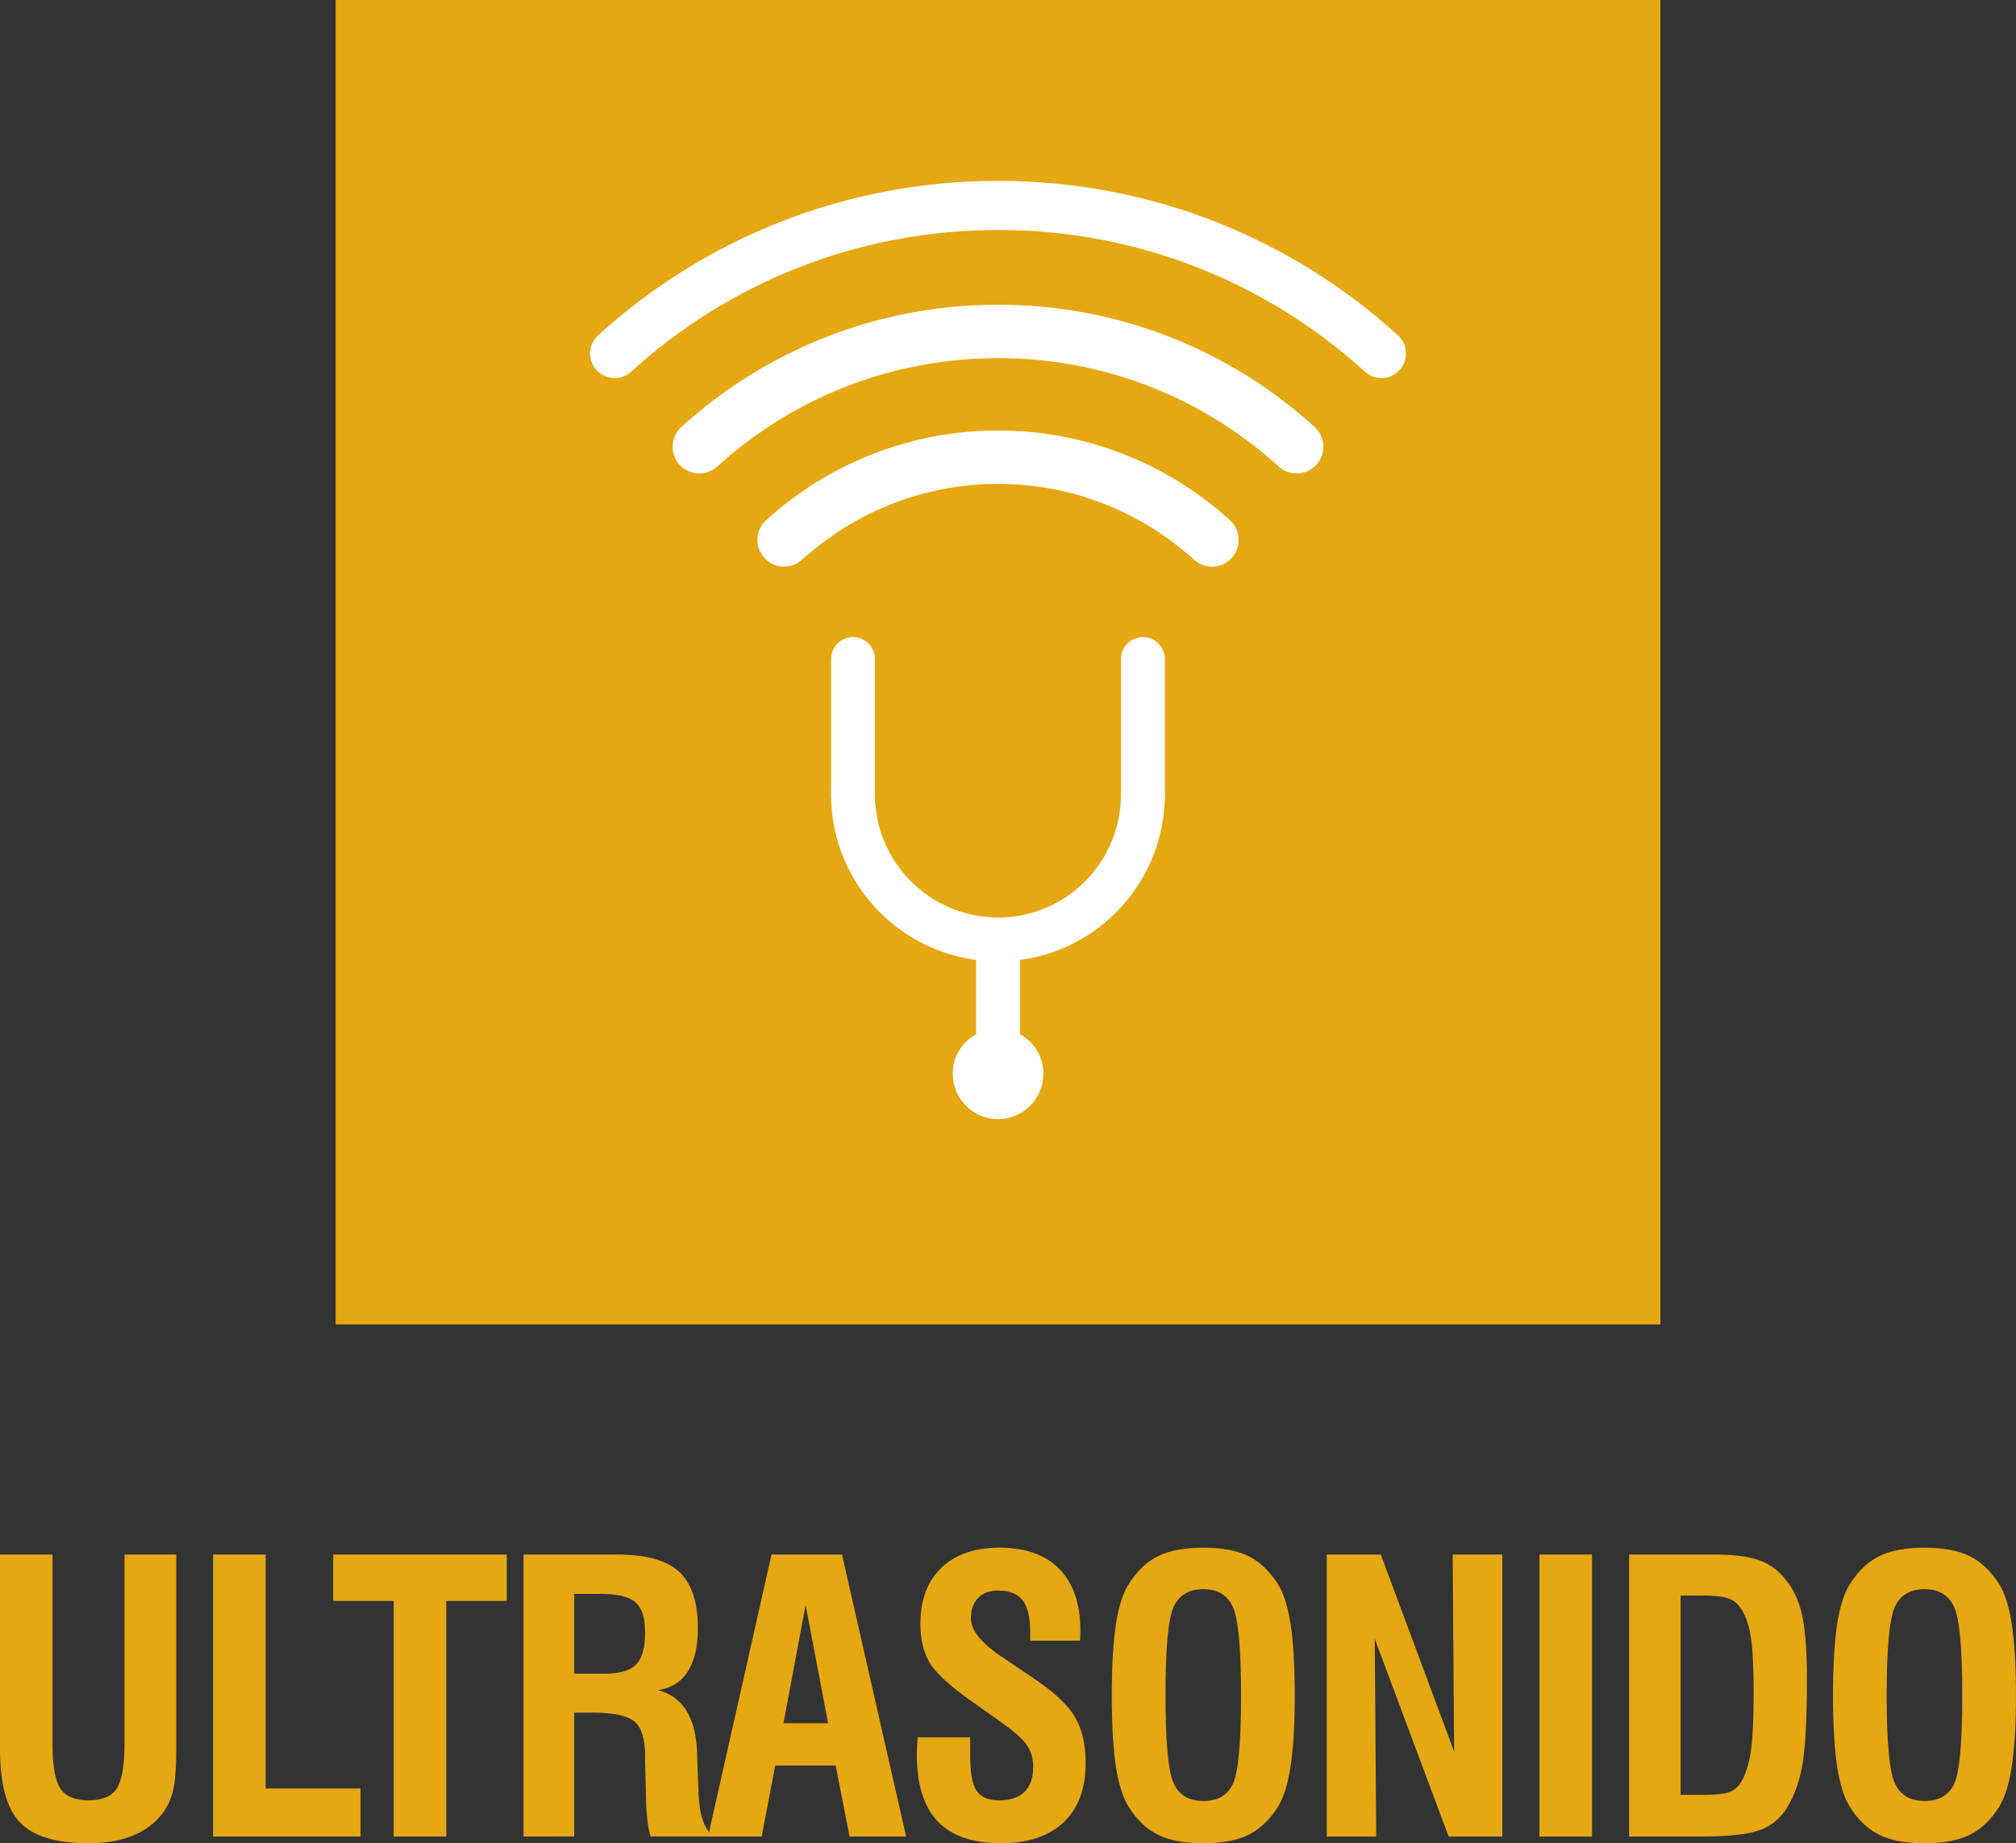
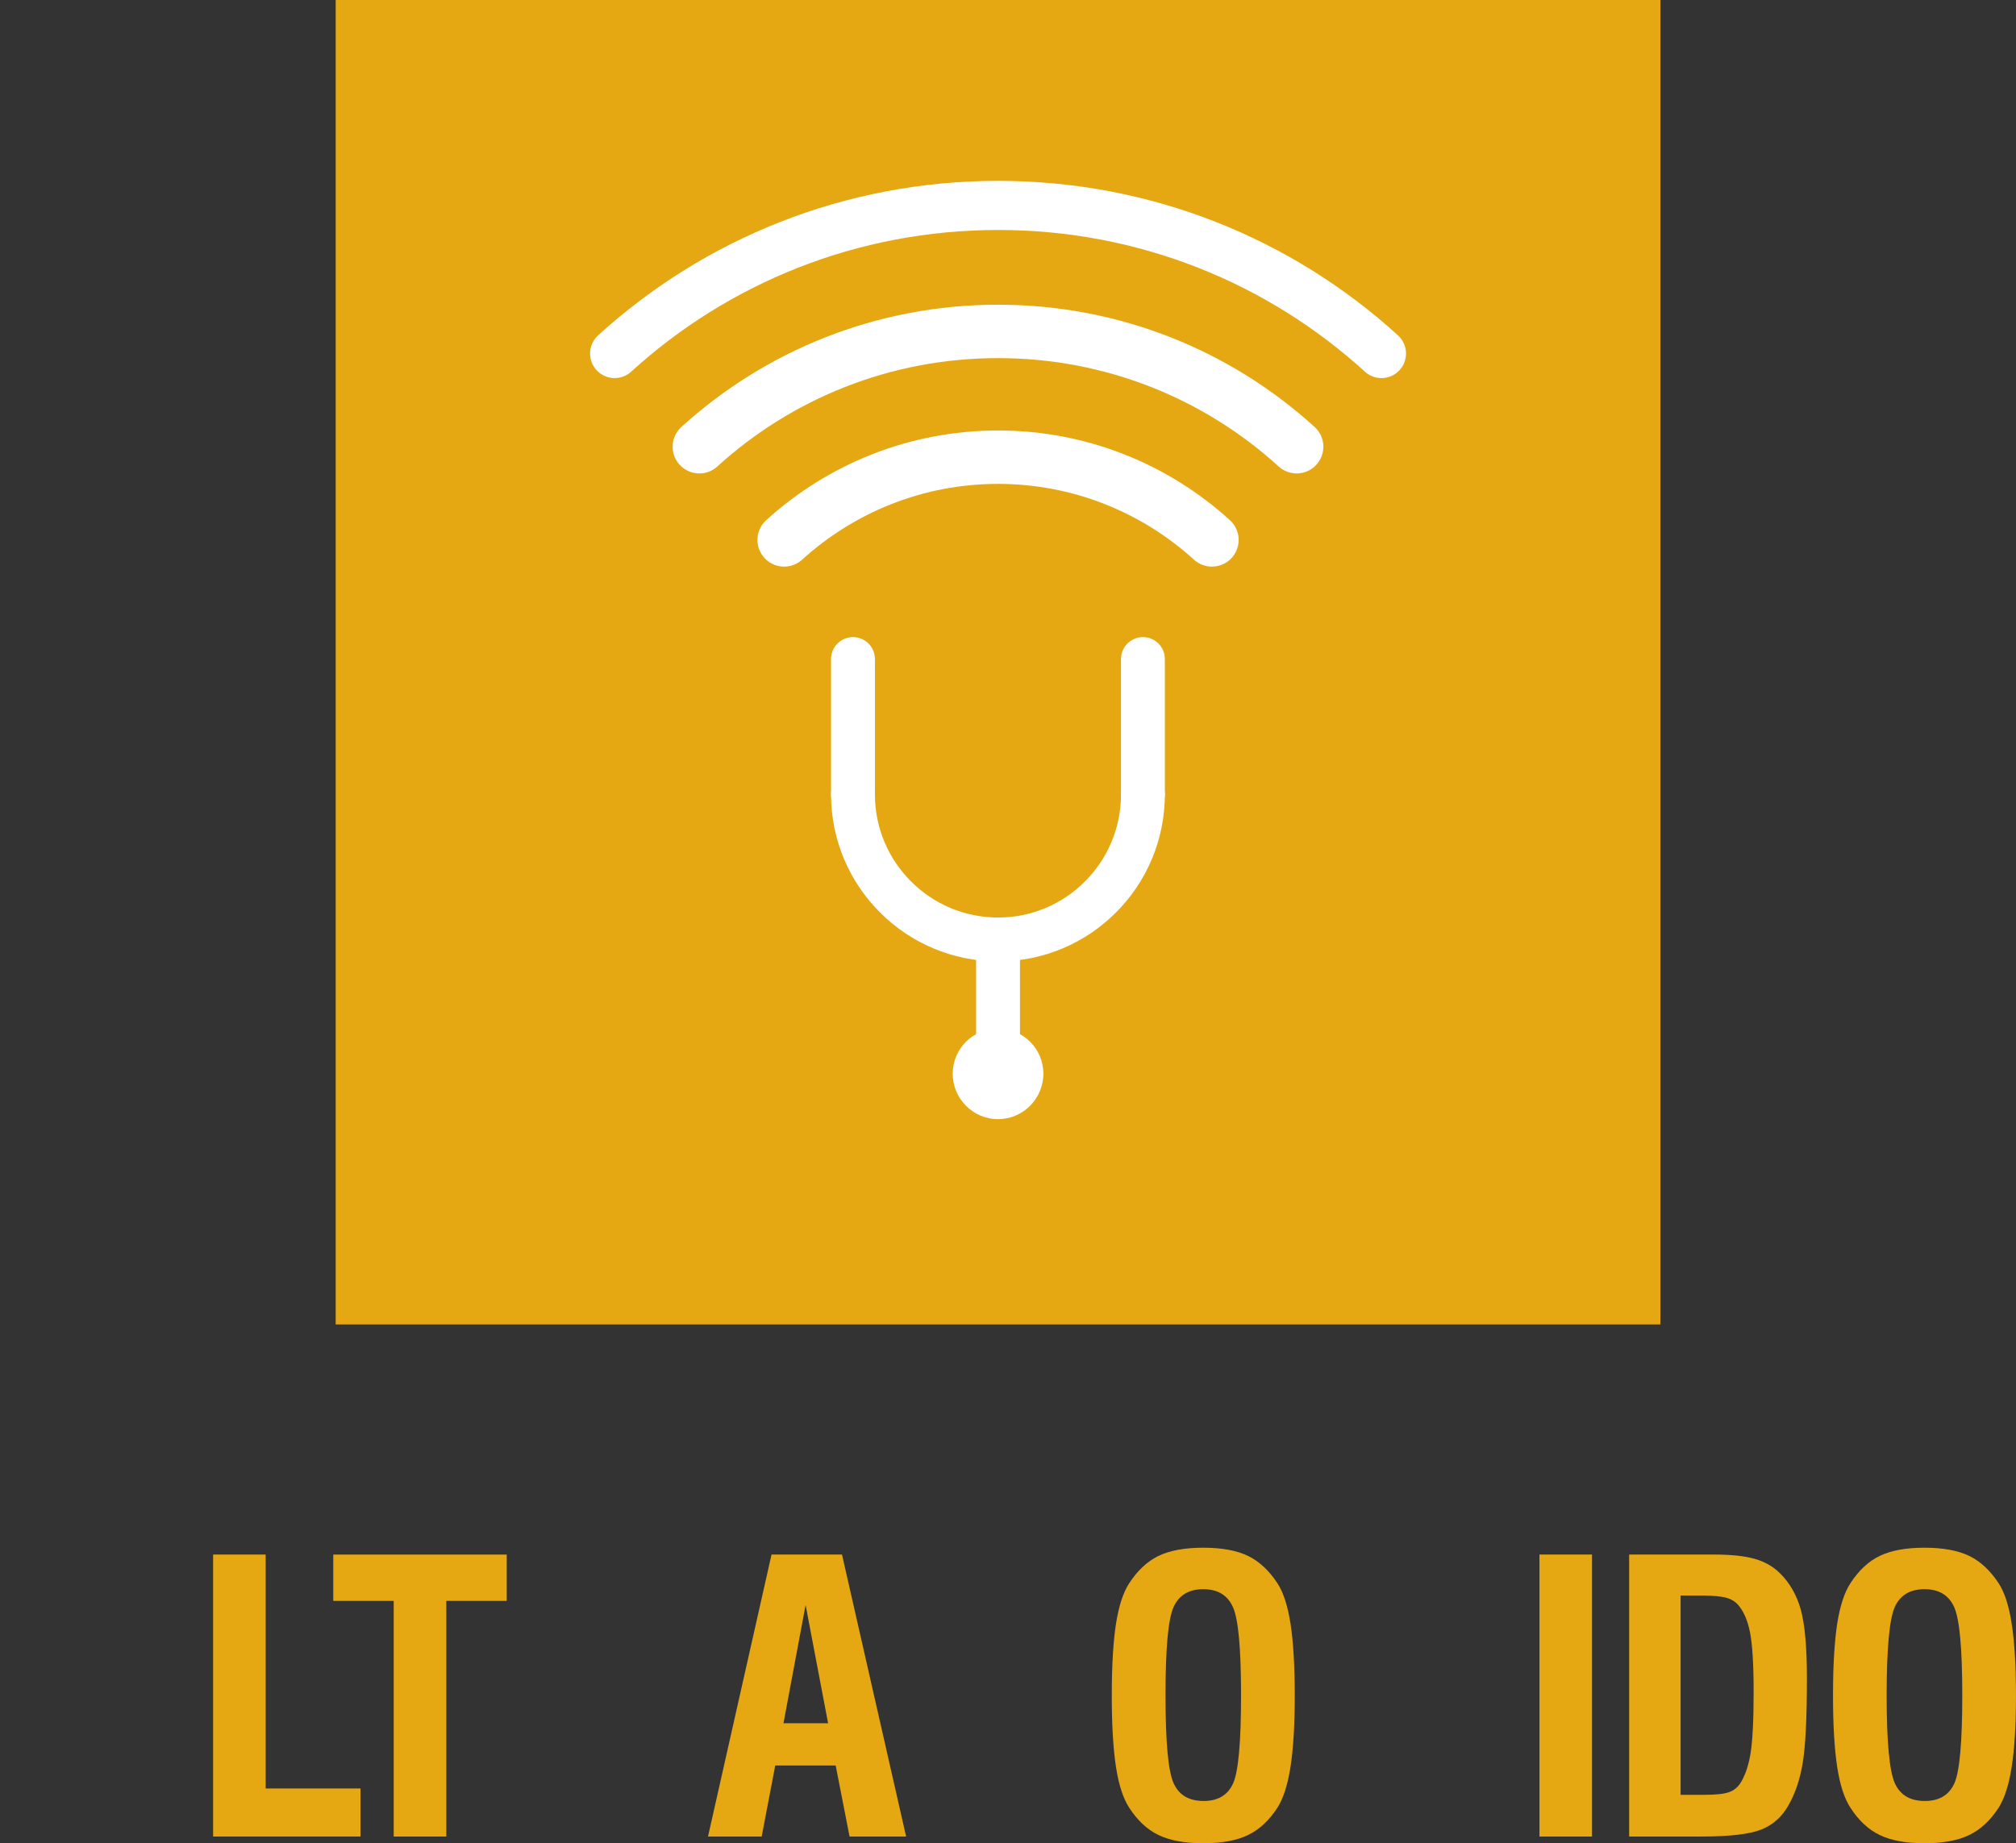
<svg xmlns="http://www.w3.org/2000/svg" version="1.1" x="0px" y="0px" width="91.407px" height="83.593px" viewBox="0 0 91.407 83.593" style="enable-background:new 0 0 91.407 83.593;" xml:space="preserve">
  <rect x="0" y="0" width="91.407" height="83.593" fill="#333333" stroke="none" />
  <style type="text/css">
	.st0{fill:#E5A812;}
	.st1{fill:none;stroke:#FFFFFF;stroke-width:1.989;stroke-linecap:round;stroke-linejoin:round;stroke-miterlimit:10;}
	.st2{fill:#FFFFFF;}
	.st3{fill:none;stroke:#FFFFFF;stroke-width:2.227;stroke-linecap:round;stroke-linejoin:round;stroke-miterlimit:10;}
	.st4{fill:none;stroke:#FFFFFF;stroke-width:2.422;stroke-linecap:round;stroke-linejoin:round;stroke-miterlimit:10;}
</style>
  <defs>
</defs>
  <g>
    <g>
-       <path class="st0" d="M0,70.501h2.381v8.616c0,0.989,0.121,1.65,0.362,2.008c0.241,0.35,0.669,0.522,1.28,0.522    c0.611,0,1.031-0.171,1.268-0.529c0.234-0.358,0.354-1.035,0.354-2.04v-8.577h2.346v8.826c0,0.856-0.047,1.479-0.144,1.876    C7.752,81.6,7.593,81.95,7.363,82.246c-0.342,0.444-0.797,0.786-1.362,1.012c-0.564,0.226-1.233,0.335-2.008,0.335    c-1.463,0-2.494-0.319-3.094-0.95C0.3,82.013,0,80.9,0,79.327V70.501z" />
      <path class="st0" d="M9.663,83.289V70.501h2.382V81.11h4.3v2.179H9.663z" />
      <path class="st0" d="M17.851,83.289V72.603h-2.74v-2.101h7.865v2.101h-2.74v10.687H17.851z" />
-       <path class="st0" d="M23.739,83.289V70.501h4.265c1.288,0,2.218,0.257,2.787,0.778c0.564,0.522,0.852,1.378,0.852,2.568    c0,0.825-0.155,1.479-0.459,1.961c-0.304,0.475-0.751,0.755-1.347,0.841c1.129,0.296,1.72,1.253,1.771,2.864    c0,0.07,0,0.125,0,0.163l0.066,1.697c0.024,0.483,0.082,0.864,0.183,1.16c0.101,0.288,0.253,0.537,0.463,0.755h-2.821    c-0.066-0.226-0.117-0.475-0.148-0.763c-0.035-0.296-0.058-0.701-0.066-1.23l-0.035-1.339v-0.342c0-0.739-0.159-1.253-0.475-1.533    c-0.315-0.272-0.957-0.412-1.926-0.412h-0.813v5.62H23.739z M26.035,75.903h1.374c0.689,0,1.172-0.14,1.44-0.42    c0.265-0.273,0.401-0.763,0.401-1.479c0-0.638-0.148-1.082-0.44-1.339c-0.296-0.257-0.829-0.381-1.604-0.381h-1.171V75.903z" />
      <path class="st0" d="M32.102,83.289l2.88-12.788h3.195l2.907,12.788H38.52l-0.63-3.222h-2.74l-0.615,3.222H32.102z M35.523,78.152    h2.024l-1.02-5.363L35.523,78.152z" />
-       <path class="st0" d="M41.606,78.791h2.382v0.825c0,0.786,0.097,1.323,0.296,1.603c0.194,0.288,0.533,0.428,1.016,0.428    c0.502,0,0.887-0.125,1.148-0.381c0.265-0.249,0.397-0.63,0.397-1.129c0-0.381-0.094-0.709-0.277-0.981    c-0.183-0.28-0.576-0.63-1.187-1.059l-1.218-0.864c-1.051-0.731-1.72-1.339-2.004-1.813c-0.288-0.475-0.428-1.074-0.428-1.79    c0-1.074,0.319-1.915,0.953-2.53c0.634-0.607,1.514-0.911,2.631-0.911c1.187,0,2.094,0.327,2.724,0.973    c0.63,0.646,0.946,1.58,0.946,2.794c0,0.117,0,0.21-0.004,0.28c0,0.062-0.008,0.117-0.012,0.171h-2.257v-0.343    c0-0.693-0.113-1.183-0.343-1.486c-0.226-0.296-0.599-0.444-1.121-0.444c-0.381,0-0.681,0.109-0.899,0.334    c-0.218,0.226-0.327,0.537-0.327,0.934c0,0.537,0.486,1.137,1.467,1.783l0.027,0.016l1.311,0.887    c0.934,0.623,1.568,1.207,1.899,1.759c0.331,0.553,0.498,1.253,0.498,2.109c0,1.16-0.331,2.055-0.996,2.686    c-0.666,0.63-1.615,0.95-2.849,0.95c-1.284,0-2.242-0.335-2.868-0.996c-0.63-0.669-0.942-1.681-0.942-3.043    c0-0.14,0.012-0.381,0.035-0.716V78.791z" />
      <path class="st0" d="M50.409,76.891c0-1.354,0.066-2.436,0.191-3.253c0.128-0.809,0.327-1.417,0.595-1.829    c0.373-0.576,0.817-0.996,1.331-1.245c0.51-0.249,1.191-0.373,2.031-0.373c0.841,0,1.518,0.124,2.032,0.373    c0.514,0.249,0.957,0.669,1.335,1.245c0.273,0.42,0.467,1.035,0.592,1.845c0.124,0.809,0.19,1.891,0.19,3.238    c0,1.347-0.066,2.421-0.194,3.238c-0.124,0.809-0.323,1.424-0.588,1.845c-0.377,0.584-0.821,0.996-1.335,1.245    c-0.514,0.249-1.191,0.374-2.032,0.374c-0.84,0-1.521-0.125-2.031-0.374c-0.514-0.249-0.958-0.662-1.331-1.245    c-0.269-0.412-0.467-1.02-0.595-1.837C50.475,79.327,50.409,78.246,50.409,76.891z M52.845,76.891    c0,2.102,0.121,3.432,0.366,3.977c0.245,0.545,0.701,0.809,1.362,0.809c0.65,0,1.097-0.265,1.339-0.802    c0.237-0.529,0.358-1.86,0.358-3.985c0-2.125-0.121-3.456-0.366-4.001c-0.241-0.545-0.693-0.817-1.347-0.817    c-0.658,0-1.105,0.273-1.35,0.817C52.965,73.435,52.845,74.766,52.845,76.891z" />
-       <path class="st0" d="M60.157,83.289V70.501h2.448l3.327,8.935l-0.066-8.935h2.25v12.788h-2.432l-3.351-8.966l0.066,8.966H60.157z" />
      <path class="st0" d="M69.801,83.289V70.501h2.382v12.788H69.801z" />
      <path class="st0" d="M73.867,83.289V70.501h3.826c0.778,0,1.401,0.062,1.864,0.194c0.463,0.132,0.84,0.35,1.14,0.646    c0.448,0.436,0.767,0.996,0.953,1.658c0.183,0.669,0.277,1.705,0.277,3.114c0,1.814-0.066,3.098-0.191,3.845    c-0.128,0.755-0.342,1.386-0.646,1.915c-0.296,0.529-0.704,0.887-1.226,1.097s-1.428,0.319-2.72,0.319H73.867z M76.199,81.398    h1.054c0.537,0,0.915-0.039,1.129-0.117c0.218-0.07,0.389-0.21,0.518-0.397c0.218-0.335,0.374-0.786,0.471-1.362    c0.093-0.584,0.14-1.51,0.14-2.779c0-1.245-0.054-2.148-0.163-2.709c-0.113-0.568-0.3-0.988-0.564-1.276    c-0.14-0.148-0.319-0.249-0.537-0.304c-0.218-0.054-0.561-0.093-1.024-0.093h-1.023V81.398z" />
      <path class="st0" d="M83.11,76.891c0-1.354,0.066-2.436,0.19-3.253c0.128-0.809,0.327-1.417,0.595-1.829    c0.374-0.576,0.813-0.996,1.331-1.245c0.51-0.249,1.191-0.373,2.032-0.373c0.84,0,1.518,0.124,2.031,0.373    c0.514,0.249,0.958,0.669,1.335,1.245c0.273,0.42,0.467,1.035,0.591,1.845c0.125,0.809,0.191,1.891,0.191,3.238    c0,1.347-0.066,2.421-0.194,3.238c-0.125,0.809-0.323,1.424-0.588,1.845c-0.377,0.584-0.821,0.996-1.335,1.245    c-0.514,0.249-1.191,0.374-2.031,0.374c-0.841,0-1.522-0.125-2.032-0.374c-0.518-0.249-0.957-0.662-1.331-1.245    c-0.269-0.412-0.467-1.02-0.595-1.837C83.177,79.327,83.11,78.246,83.11,76.891z M85.542,76.891c0,2.102,0.125,3.432,0.37,3.977    c0.245,0.545,0.701,0.809,1.362,0.809c0.65,0,1.097-0.265,1.339-0.802c0.238-0.529,0.358-1.86,0.358-3.985    c0-2.125-0.121-3.456-0.366-4.001c-0.241-0.545-0.693-0.817-1.347-0.817c-0.658,0-1.109,0.273-1.351,0.817    C85.667,73.435,85.542,74.766,85.542,76.891z" />
    </g>
    <g>
      <rect x="15.22" class="st0" width="60.064" height="60.064" />
    </g>
    <path class="st1" d="M51.821,36.029c0,3.627-2.938,6.577-6.569,6.577c-3.627,0-6.577-2.95-6.577-6.577" />
    <line class="st1" x1="38.675" y1="36.029" x2="38.675" y2="29.888" />
    <line class="st1" x1="51.821" y1="36.029" x2="51.821" y2="29.888" />
    <line class="st1" x1="45.252" y1="48.692" x2="45.252" y2="42.606" />
    <path class="st2" d="M47.307,48.692c0,1.137-0.923,2.063-2.055,2.063c-1.133,0-2.055-0.926-2.055-2.063   c0-1.136,0.923-2.047,2.055-2.047C46.384,46.646,47.307,47.556,47.307,48.692" />
    <path class="st3" d="M62.636,16.033c-4.588-4.18-10.687-6.717-17.38-6.717c-6.697,0-12.8,2.537-17.388,6.717" />
    <path class="st3" d="M31.709,20.26c3.577-3.253,8.332-5.23,13.543-5.23c5.215,0,9.966,1.977,13.539,5.23" />
    <path class="st4" d="M35.554,24.486c2.564-2.327,5.966-3.752,9.698-3.752c3.732,0,7.137,1.424,9.698,3.752" />
    <path class="st4" d="M58.791,20.26c-3.576-3.253-8.324-5.23-13.535-5.23c-5.218,0-9.97,1.977-13.547,5.23" />
    <path class="st1" d="M62.636,16.033c-4.588-4.18-10.687-6.717-17.38-6.717c-6.697,0-12.8,2.537-17.388,6.717" />
    <path class="st1" d="M31.709,20.26c3.577-3.253,8.332-5.23,13.543-5.23c5.215,0,9.966,1.977,13.539,5.23" />
    <path class="st1" d="M35.554,24.486c2.564-2.327,5.966-3.752,9.698-3.752c3.732,0,7.137,1.424,9.698,3.752" />
    <path class="st1" d="M58.791,20.26c-3.576-3.253-8.324-5.23-13.535-5.23c-5.218,0-9.97,1.977-13.547,5.23" />
  </g>
</svg>